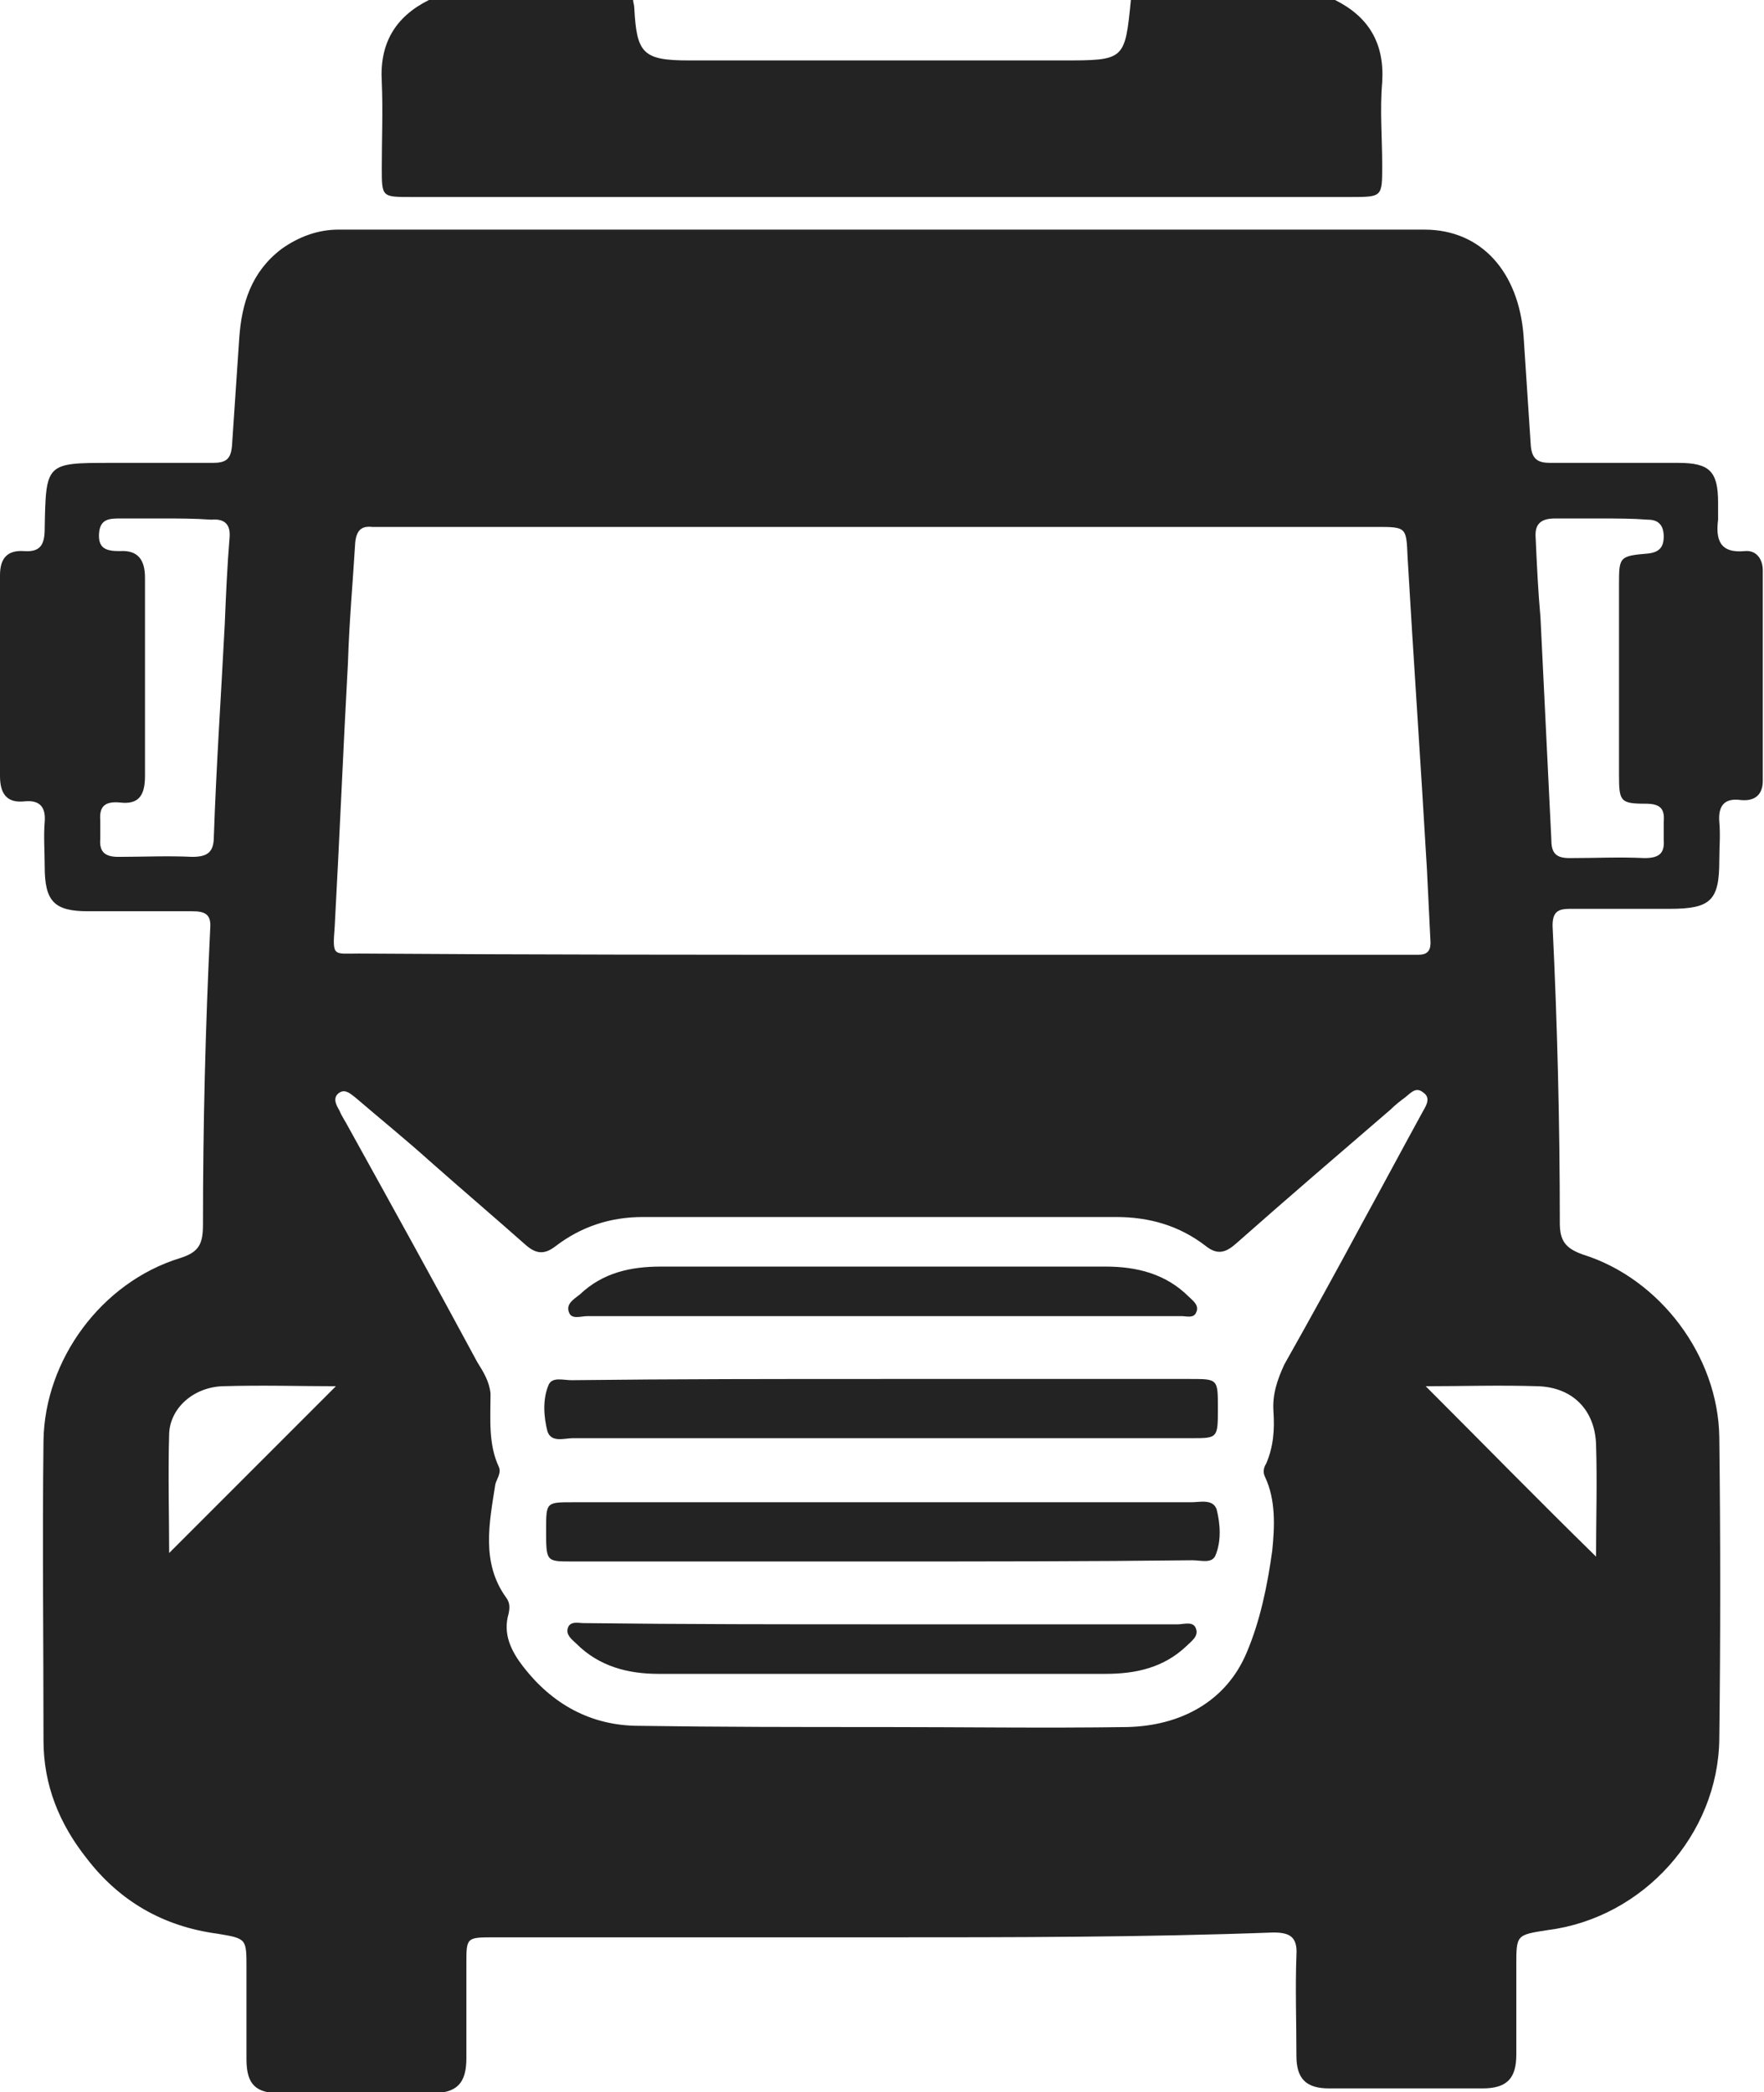
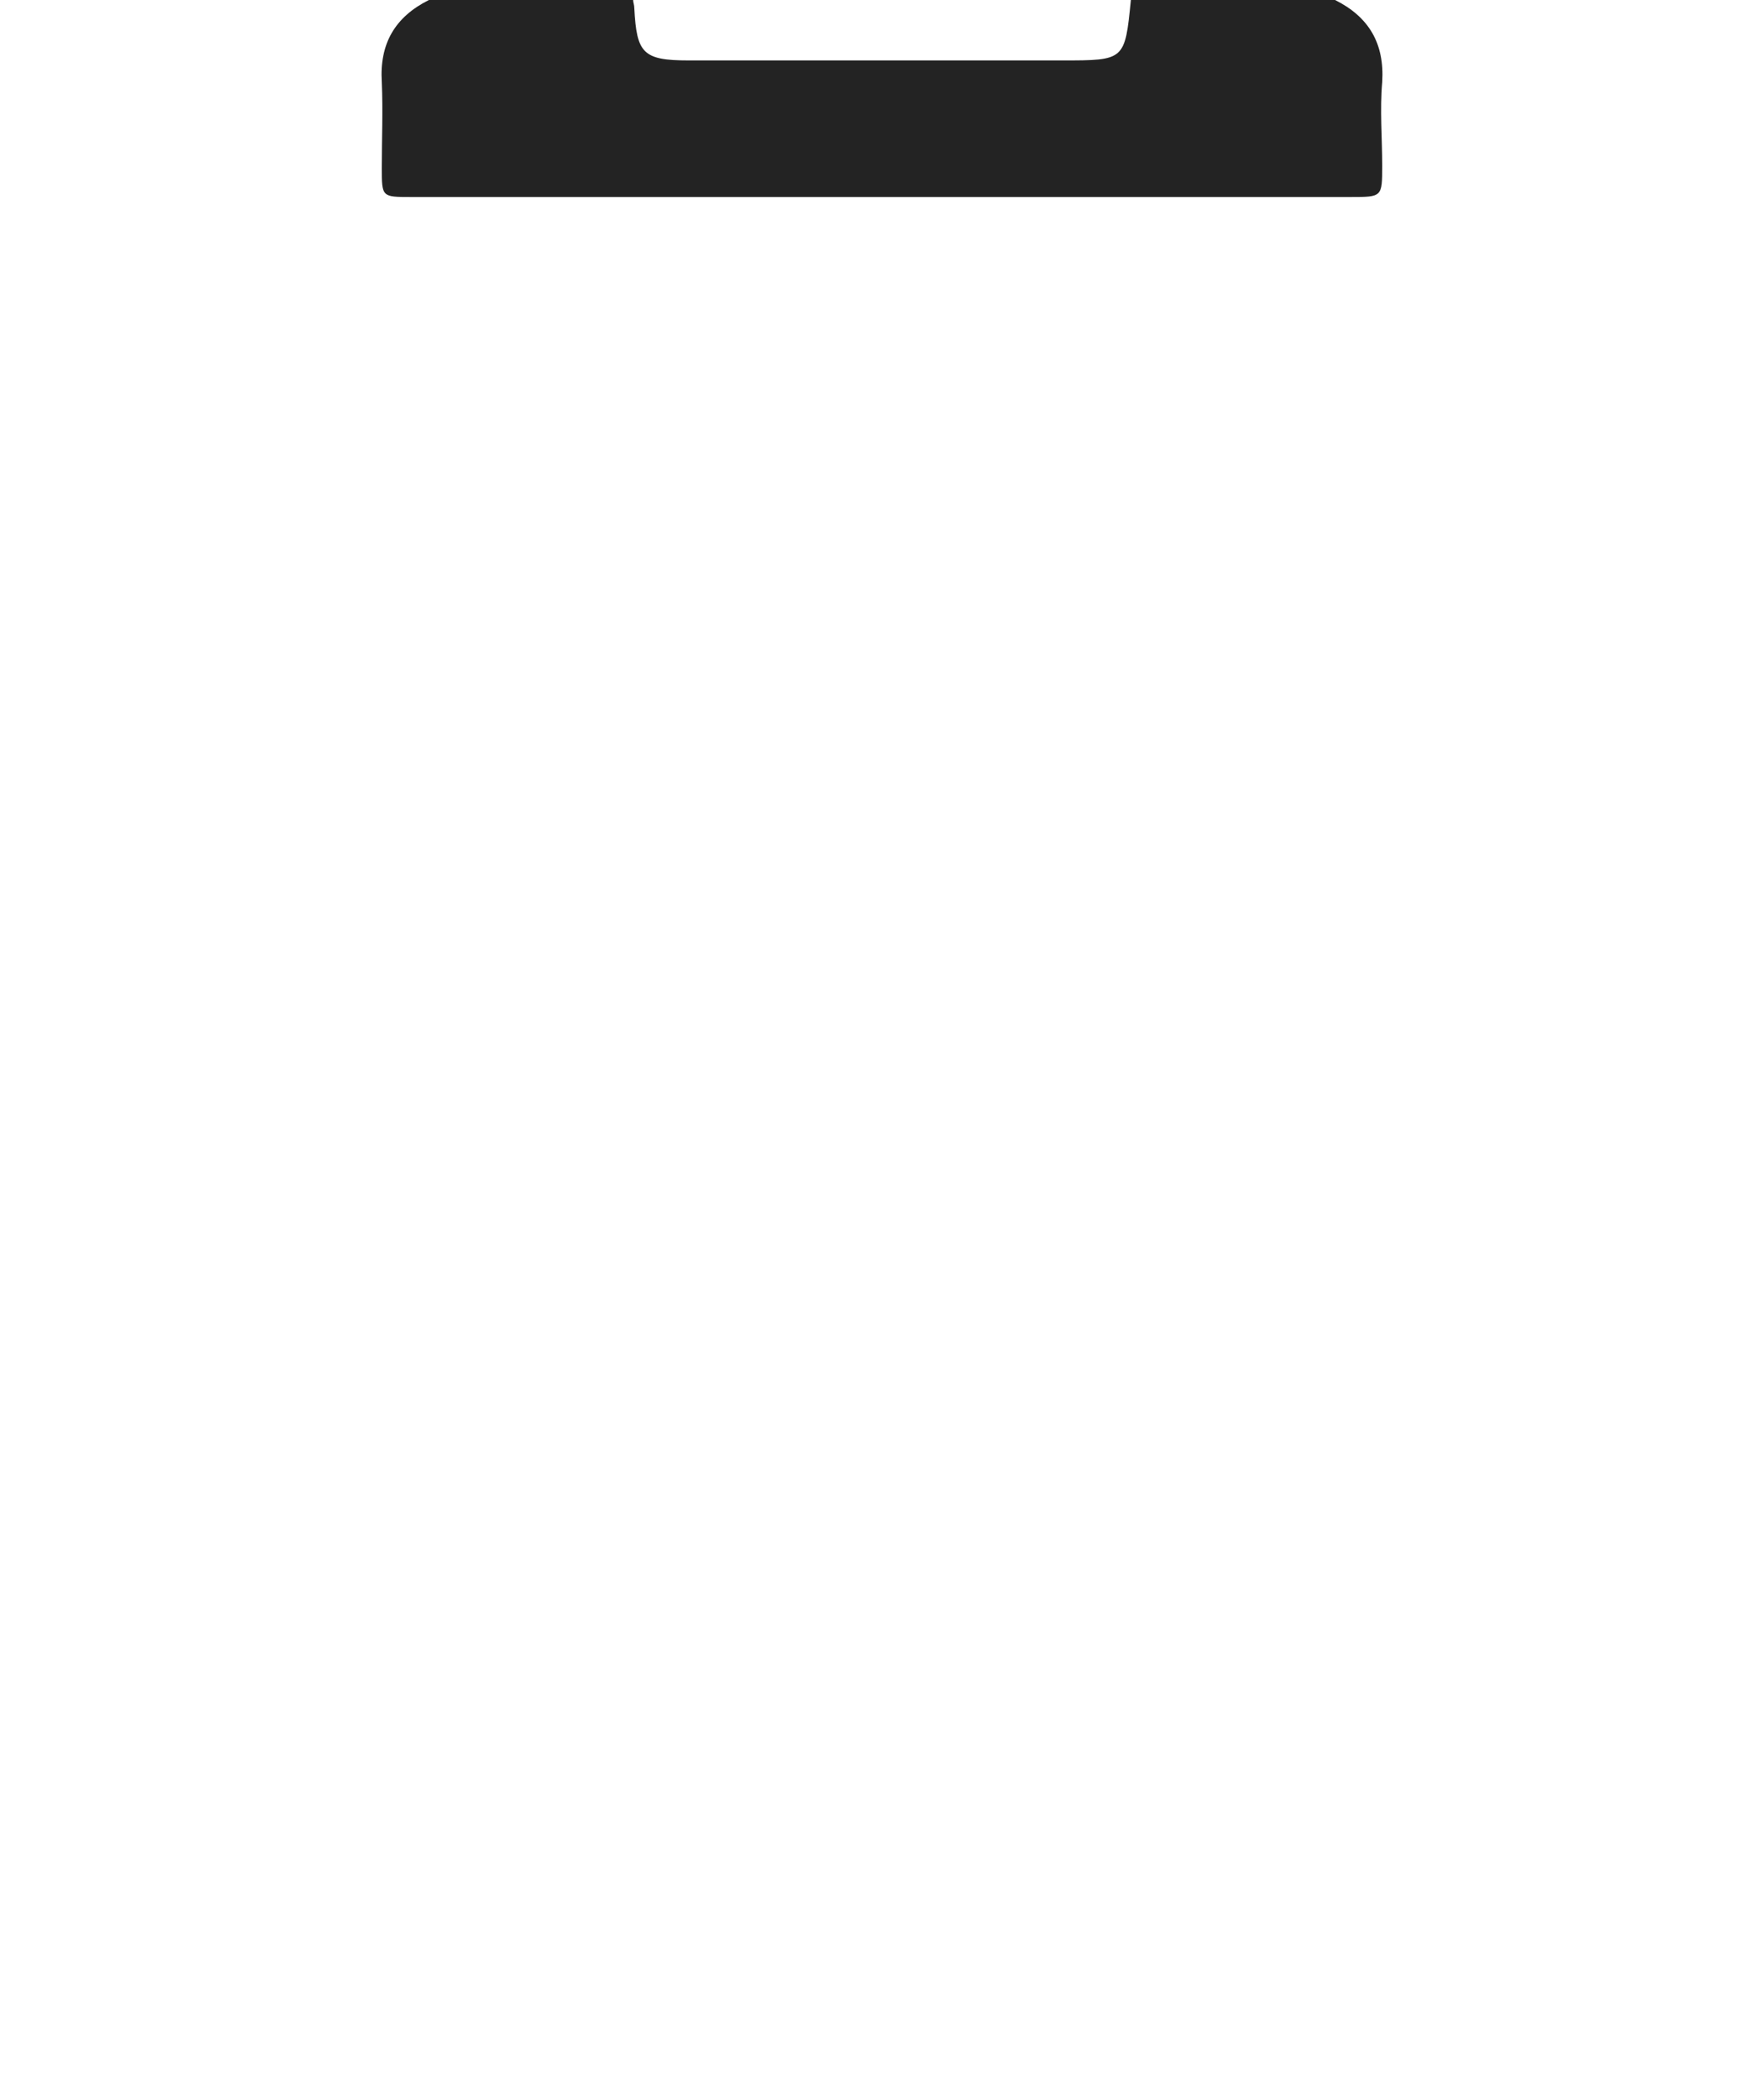
<svg xmlns="http://www.w3.org/2000/svg" version="1.1" id="Capa_1" x="0px" y="0px" viewBox="0 0 146 173.1" style="enable-background:new 0 0 146 173.1;" xml:space="preserve">
  <style type="text/css">
	.st0{fill:#232323;}
</style>
  <g>
    <path class="st0" d="M110.5,0c2.8,1.4,4.1,3.6,3.9,6.8c-0.2,2.3,0,4.6,0,6.9c0,2.6,0,2.6-2.6,2.6c-17,0-34.1,0-51.1,0   c-8.9,0-17.8,0-26.7,0c-2.4,0-2.4,0-2.4-2.4c0-2.4,0.1-4.7,0-7.1c-0.2-3.2,1.1-5.4,3.9-6.8c5.6,0,11.3,0,16.9,0   c0,0.2,0.1,0.4,0.1,0.7C52.7,4.4,53.2,5,57,5c10.3,0,20.6,0,30.9,0c5.2,0,5.2,0,5.7-5C99.2,0,104.9,0,110.5,0z" />
-     <path class="st0" d="M73,160.3c-10.7,0-21.4,0-32.1,0c-2.3,0-2.3,0-2.3,2.2c0,2.6,0,5.2,0,7.8c0,2.1-0.8,2.9-2.9,2.9   c-4.2,0-8.3,0-12.5,0c-2,0-2.8-0.7-2.8-2.8c0-2.5,0-5.1,0-7.6c0-2.4,0-2.4-2.4-2.8c-4.5-0.6-8.1-2.7-10.8-6.2   c-2.3-2.9-3.6-6.1-3.6-9.8c0-8.3-0.1-16.6,0-24.8c0.1-6.7,4.8-13.1,11.3-15.1c1.6-0.5,1.9-1.2,1.9-2.8c0-8.2,0.2-16.3,0.6-24.5   c0.1-1.2-0.5-1.4-1.5-1.4c-2.9,0-5.7,0-8.6,0c-2.8,0-3.6-0.8-3.6-3.7c0-1.2-0.1-2.5,0-3.7c0.1-1.2-0.4-1.8-1.6-1.7   C0.5,66.5,0,65.6,0,64.2c0-5.5,0-11,0-16.6c0-1.4,0.6-2.1,2-2c1.4,0.1,1.7-0.6,1.7-1.9c0.1-5.4,0.1-5.4,5.5-5.4c2.8,0,5.6,0,8.4,0   c1.1,0,1.5-0.3,1.6-1.4c0.2-3,0.4-5.9,0.6-8.9c0.2-2.9,1-5.5,3.5-7.4c1.4-1,3-1.6,4.7-1.6c30,0,59.9,0,89.9,0   c4.7,0,7.8,3.5,8.2,8.8c0.2,3,0.4,6.1,0.6,9.1c0.1,1.1,0.6,1.4,1.6,1.4c3.5,0,7.1,0,10.6,0c2.6,0,3.3,0.7,3.3,3.3   c0,0.5,0,0.9,0,1.4c-0.2,1.6,0.1,2.8,2.2,2.6c1-0.1,1.5,0.7,1.5,1.6c0,5.8,0,11.6,0,17.4c0,1.2-0.7,1.7-1.8,1.6   c-1.4-0.2-1.9,0.5-1.8,1.8c0.1,1.1,0,2.1,0,3.2c0,3.3-0.7,4-4.1,4c-2.8,0-5.5,0-8.3,0c-1,0-1.4,0.3-1.4,1.4   c0.4,8.2,0.6,16.4,0.6,24.6c0,1.5,0.5,2.1,1.9,2.6c6.4,2,11.2,8.4,11.3,15.1c0.1,8.3,0.1,16.7,0,25c-0.1,7.9-6.3,14.8-14.2,15.8   c-2.6,0.4-2.6,0.4-2.6,2.9c0,2.5,0,5,0,7.4c0,2-0.8,2.8-2.8,2.8c-4.2,0-8.4,0-12.7,0c-1.9,0-2.7-0.8-2.7-2.7c0-2.8-0.1-5.5,0-8.3   c0.1-1.5-0.5-1.9-1.9-1.9C94.6,160.3,83.8,160.3,73,160.3z M72.8,79c14.4,0,28.7,0,43.1,0c0.5,0,1,0,1.5,0c0.7,0,1-0.3,1-1   c-0.1-2-0.2-4-0.3-6.1c-0.5-8.6-1.1-17.2-1.6-25.8c-0.1-2.5-0.1-2.5-2.6-2.5c-27.3,0-54.6,0-81.9,0c-0.4,0-0.8,0-1.2,0   c-0.9-0.1-1.3,0.3-1.4,1.3c-0.2,3.3-0.5,6.6-0.6,9.9c-0.4,7.3-0.7,14.6-1.1,21.9c-0.2,2.5-0.1,2.2,2,2.2C44.1,79,58.5,79,72.8,79z    M72.9,142.9C72.9,142.9,72.9,142.9,72.9,142.9c6.8,0,13.6,0.1,20.4,0c4.4-0.1,8.2-2.1,9.9-6.2c1.1-2.6,1.7-5.5,2.1-8.4   c0.2-2,0.3-4.2-0.6-6.1c-0.2-0.4-0.1-0.8,0.1-1.1c0.6-1.4,0.7-2.8,0.6-4.3c-0.1-1.4,0.3-2.6,0.9-3.9c2.2-3.9,4.4-7.9,6.5-11.8   c1.7-3.1,3.3-6.1,5-9.2c0.3-0.5,0.6-1.1,0-1.5c-0.6-0.5-1,0-1.5,0.4c-0.4,0.3-0.8,0.6-1.2,1c-4.3,3.7-8.5,7.3-12.8,11.1   c-0.8,0.7-1.5,1-2.5,0.2c-2.2-1.7-4.7-2.4-7.4-2.4c-13.1,0-26.1,0-39.2,0c-2.7,0-5.1,0.8-7.2,2.4c-0.9,0.7-1.6,0.7-2.5-0.1   c-2.6-2.3-5.3-4.6-7.9-6.9c-2-1.8-4.1-3.5-6.2-5.3c-0.4-0.3-0.8-0.7-1.3-0.4c-0.6,0.4-0.3,1,0,1.5c0.2,0.5,0.5,0.9,0.7,1.3   c3.6,6.5,7.2,13,10.7,19.5c0.5,0.8,1,1.6,1.1,2.6c0,2.1-0.2,4.2,0.7,6.1c0.2,0.5-0.2,1-0.3,1.4c-0.5,3.2-1.2,6.5,0.9,9.4   c0.3,0.4,0.3,0.8,0.2,1.3c-0.5,1.7,0.2,3.1,1.2,4.4c2.4,3.1,5.6,4.9,9.6,4.9C59.6,142.9,66.2,142.9,72.9,142.9z M13.5,42.9   c-1.2,0-2.4,0-3.5,0c-0.9,0-1.7,0-1.8,1.2c-0.1,1.3,0.6,1.5,1.7,1.5c1.5-0.1,2.1,0.7,2.1,2.2c0,5.5,0,10.9,0,16.4   c0,1.6-0.5,2.4-2.1,2.2c-1.2-0.1-1.7,0.3-1.6,1.5c0,0.5,0,1,0,1.5c-0.1,1.1,0.4,1.5,1.5,1.5c2,0,4.1-0.1,6.1,0   c1.3,0,1.8-0.4,1.8-1.7c0.2-5.8,0.6-11.7,0.9-17.5c0.1-2.4,0.2-4.8,0.4-7.2c0.1-1.1-0.4-1.6-1.5-1.5C16.1,42.9,14.8,42.9,13.5,42.9   z M132.4,42.9C132.4,42.9,132.4,42.9,132.4,42.9c-1.2,0-2.5,0-3.7,0c-1.1,0-1.7,0.4-1.6,1.6c0.1,2.2,0.2,4.4,0.4,6.6   c0.3,6.1,0.6,12.2,0.9,18.4c0,1.1,0.4,1.5,1.5,1.5c2.1,0,4.2-0.1,6.2,0c1.1,0,1.7-0.3,1.6-1.5c0-0.5,0-1,0-1.5   c0.1-1.1-0.3-1.5-1.5-1.5c-2.1,0-2.2-0.2-2.2-2.4c0-5.2,0-10.5,0-15.7c0-2.3,0-2.4,2.4-2.6c0.9-0.1,1.3-0.5,1.3-1.4   c0-0.9-0.4-1.4-1.3-1.4C135.1,42.9,133.8,42.9,132.4,42.9z M14,128.5c4.6-4.6,9.3-9.3,13.8-13.8c-2.9,0-6.1-0.1-9.4,0   c-2.4,0.1-4.3,1.8-4.4,3.9C13.9,122,14,125.5,14,128.5z M118,114.7c4.7,4.7,9.3,9.4,14.1,14.1c0-3,0.1-6.2,0-9.3   c-0.1-2.8-1.9-4.7-4.8-4.8C124.1,114.6,121,114.7,118,114.7z" />
-     <path class="st0" d="M73.2,114.1c8.4,0,16.9,0,25.3,0c2.3,0,2.3,0,2.3,2.4c0,2.5,0,2.5-2.2,2.5c-17.1,0-34.1,0-51.2,0   c-0.7,0-1.8,0.4-2.1-0.6c-0.3-1.2-0.4-2.6,0.1-3.8c0.3-0.7,1.2-0.4,1.9-0.4C55.9,114.1,64.5,114.1,73.2,114.1z" />
-     <path class="st0" d="M72.8,129.2c-8.5,0-17,0-25.5,0c-2.1,0-2.1,0-2.1-2.6c0-2.3,0-2.3,2.2-2.3c17.1,0,34.1,0,51.2,0   c0.7,0,1.8-0.3,2.1,0.6c0.3,1.2,0.4,2.6-0.1,3.8c-0.3,0.7-1.2,0.4-1.9,0.4C90.1,129.2,81.4,129.2,72.8,129.2z" />
-     <path class="st0" d="M73,134.4c8.2,0,16.3,0,24.5,0c0.5,0,1.3-0.3,1.5,0.4c0.2,0.6-0.4,1-0.8,1.4c-1.9,1.8-4.2,2.3-6.7,2.3   c-12.3,0-24.6,0-37,0c-2.5,0-4.9-0.6-6.8-2.5c-0.3-0.3-0.9-0.7-0.7-1.3c0.2-0.6,0.9-0.4,1.3-0.4C56.6,134.4,64.8,134.4,73,134.4z" />
-     <path class="st0" d="M73.1,108.9c-8.2,0-16.3,0-24.5,0c-0.5,0-1.3,0.3-1.5-0.3c-0.3-0.7,0.4-1.1,0.9-1.5c1.9-1.8,4.2-2.3,6.7-2.3   c12.3,0,24.5,0,36.8,0c2.6,0,5,0.6,6.9,2.5c0.3,0.3,0.9,0.7,0.6,1.3c-0.2,0.5-0.8,0.3-1.2,0.3C89.5,108.9,81.3,108.9,73.1,108.9z" />
  </g>
</svg>